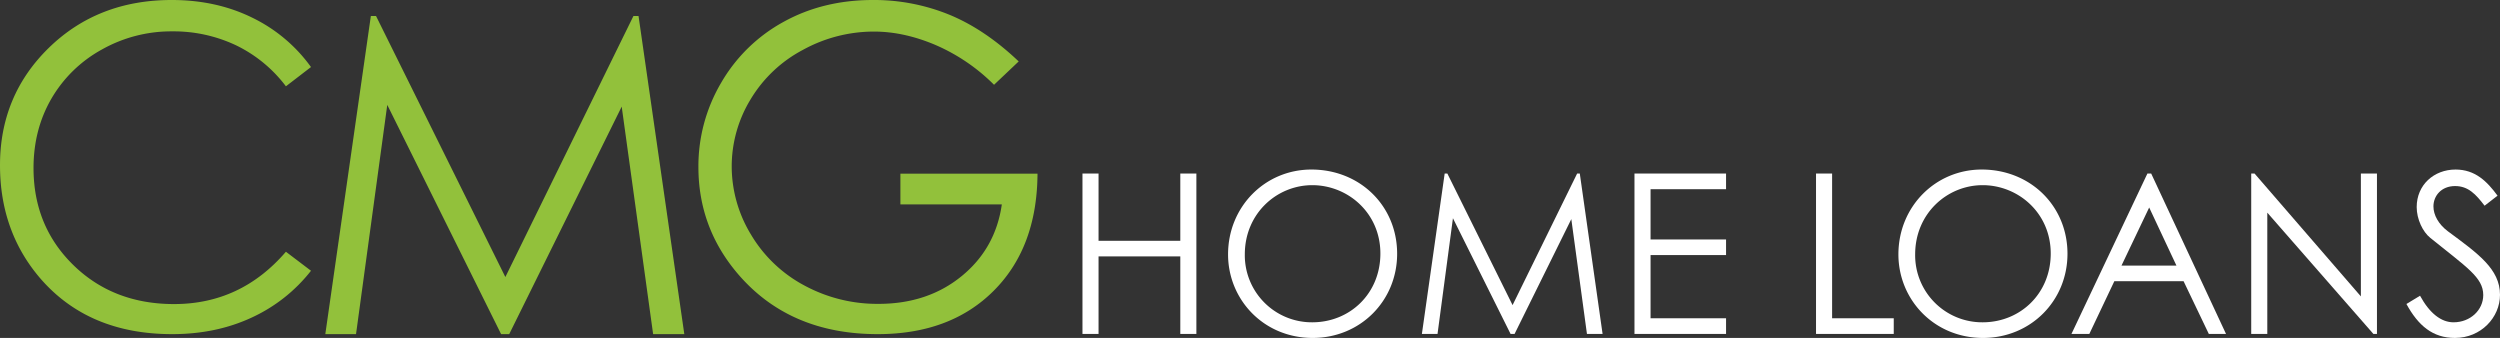
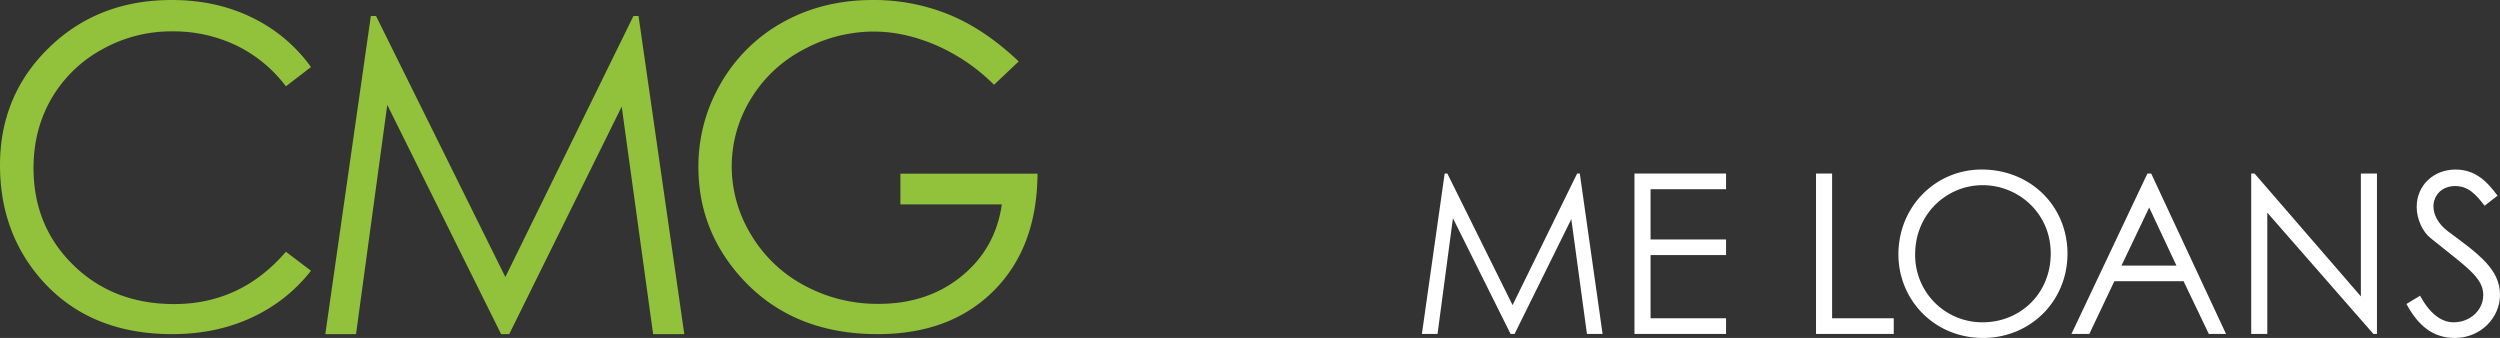
<svg xmlns="http://www.w3.org/2000/svg" id="Group_2" data-name="Group 2" width="1643.342" height="222.139" viewBox="0 0 1643.342 222.139">
  <rect x="0" y="0" width="1643.342" height="222.139" fill="#333333" stroke="none" />
  <defs>
    <clipPath id="clip-path">
      <rect id="Rectangle_1" data-name="Rectangle 1" width="1643.342" height="222.139" fill="none" />
    </clipPath>
  </defs>
  <g id="Group_1" data-name="Group 1" clip-path="url(#clip-path)">
    <path id="Path_1" data-name="Path 1" d="M204.427,44.072,187.938,56.728a90.083,90.083,0,0,0-32.771-26.94,95.86,95.86,0,0,0-42.008-9.169A92.856,92.856,0,0,0,66.815,32.63,86.211,86.211,0,0,0,33.763,64.9q-11.724,20.26-11.723,45.56,0,38.244,26.228,63.832t66.172,25.585q43.928,0,73.5-34.4l16.489,12.508a105.418,105.418,0,0,1-39.025,30.78q-23.379,10.879-52.243,10.872-54.873,0-86.575-36.531Q.007,152.254,0,108.615,0,62.7,32.2,31.35T112.878,0q29.286,0,52.879,11.59a102.663,102.663,0,0,1,38.67,32.482" fill="#92c13b" />
    <path id="Path_2" data-name="Path 2" d="M213.84,219.636,243.777,10.517h3.4l85.013,171.589L416.38,10.517h3.352l30.092,209.119h-20.5L408.668,70.086l-73.942,149.55H329.39L254.567,68.947,234.03,219.636Z" fill="#92c13b" />
    <path id="Path_3" data-name="Path 3" d="M669.628,40.376,653.42,55.733a123.721,123.721,0,0,0-38.307-26.088q-20.826-8.881-40.586-8.889a96.859,96.859,0,0,0-46.848,12.086,87.794,87.794,0,0,0-34.473,32.771,84.663,84.663,0,0,0-12.226,43.71,86.356,86.356,0,0,0,12.655,44.849A89.875,89.875,0,0,0,528.6,187.579a100.616,100.616,0,0,0,48.9,12.16q32.273,0,54.589-18.2t26.443-47.195H591.867v-20.19h90.128q-.277,48.48-28.79,76.977-28.5,28.507-76.266,28.508-58,0-91.83-39.521-26.021-30.417-26.021-70.367a107.928,107.928,0,0,1,14.927-55.3,106.26,106.26,0,0,1,40.942-40.023Q540.979.008,573.816,0A130.892,130.892,0,0,1,623.854,9.6q23.457,9.6,45.774,30.78" fill="#92c13b" />
-     <path id="Path_4" data-name="Path 4" d="M711.547,114.083h10.571v44.19h53.736v-44.19h10.571V219.5H775.854V168.552H722.118V219.5H711.547Z" fill="#ffffff" />
-     <path id="Path_5" data-name="Path 5" d="M918.392,166.791c0,30.976-24.226,55.348-55.5,55.348-32.445,0-55.642-25.4-55.642-54.909,0-31.418,24.371-55.79,54.763-55.79,32,0,56.377,23.93,56.377,55.351m-100.13.439a44.08,44.08,0,0,0,44.34,44.632c24.665,0,44.778-18.793,44.778-45.219,0-26.721-21.435-44.926-44.778-44.926-23.2,0-44.34,18.5-44.34,45.513" fill="#ffffff" />
    <path id="Path_6" data-name="Path 6" d="M934.664,219.5l14.973-105.413H951.4l42.869,86.473,42.431-86.473h1.762L1053.436,219.5h-10.277l-10.277-75.463L995.591,219.5h-2.643l-37.878-76.05L944.939,219.5Z" fill="#ffffff" />
    <path id="Path_7" data-name="Path 7" d="M1074.4,114.083H1134.6V124.36h-49.623V157.4H1134.6v10.274h-49.623v41.55H1134.6V219.5H1074.4Z" fill="#ffffff" />
    <path id="Path_8" data-name="Path 8" d="M1193.738,114.083h10.571v95.136h40.521V219.5h-51.092Z" fill="#ffffff" />
    <path id="Path_9" data-name="Path 9" d="M1359.031,166.791c0,30.976-24.223,55.348-55.493,55.348-32.447,0-55.644-25.4-55.644-54.909,0-31.418,24.371-55.79,54.761-55.79,32.007,0,56.376,23.93,56.376,55.351m-100.125.439a44.079,44.079,0,0,0,44.336,44.632c24.665,0,44.779-18.793,44.779-45.219,0-26.721-21.434-44.926-44.779-44.926-23.195,0-44.336,18.5-44.336,45.513" fill="#ffffff" />
    <path id="Path_10" data-name="Path 10" d="M1414.06,114.083,1463.241,219.5h-11.306l-16.589-34.648h-45.512L1373.391,219.5h-11.746l49.917-105.413Zm-1.323,22.316-18.205,38.172h36.116Z" fill="#ffffff" />
    <path id="Path_11" data-name="Path 11" d="M1479.81,219.5V114.083h2.2l69.884,80.748V114.083h10.571V219.5h-2.349l-69.736-79.719V219.5Z" fill="#ffffff" />
    <path id="Path_12" data-name="Path 12" d="M1633.213,135.225c-5.727-7.489-10.719-12.92-19.38-12.92-9.1,0-14.242,6.46-14.242,13.362,0,5.724,3.376,11.745,9.4,16.295,19.819,14.681,34.355,24.813,34.355,41.843,0,14.827-12.478,28.334-29.657,28.334-14.533,0-24.077-8.076-31.86-22.316l8.957-5.431c6.312,11.6,13.947,17.47,22.023,17.47,11.012,0,19.525-8.073,19.525-17.911,0-11.6-10.862-18.205-34.794-37.585-4.992-3.965-8.955-12.332-8.955-20.26,0-14.534,11.3-24.665,25.544-24.665,12.919,0,20.7,7.782,27.6,17.178Z" fill="#ffffff" />
  </g>
</svg>